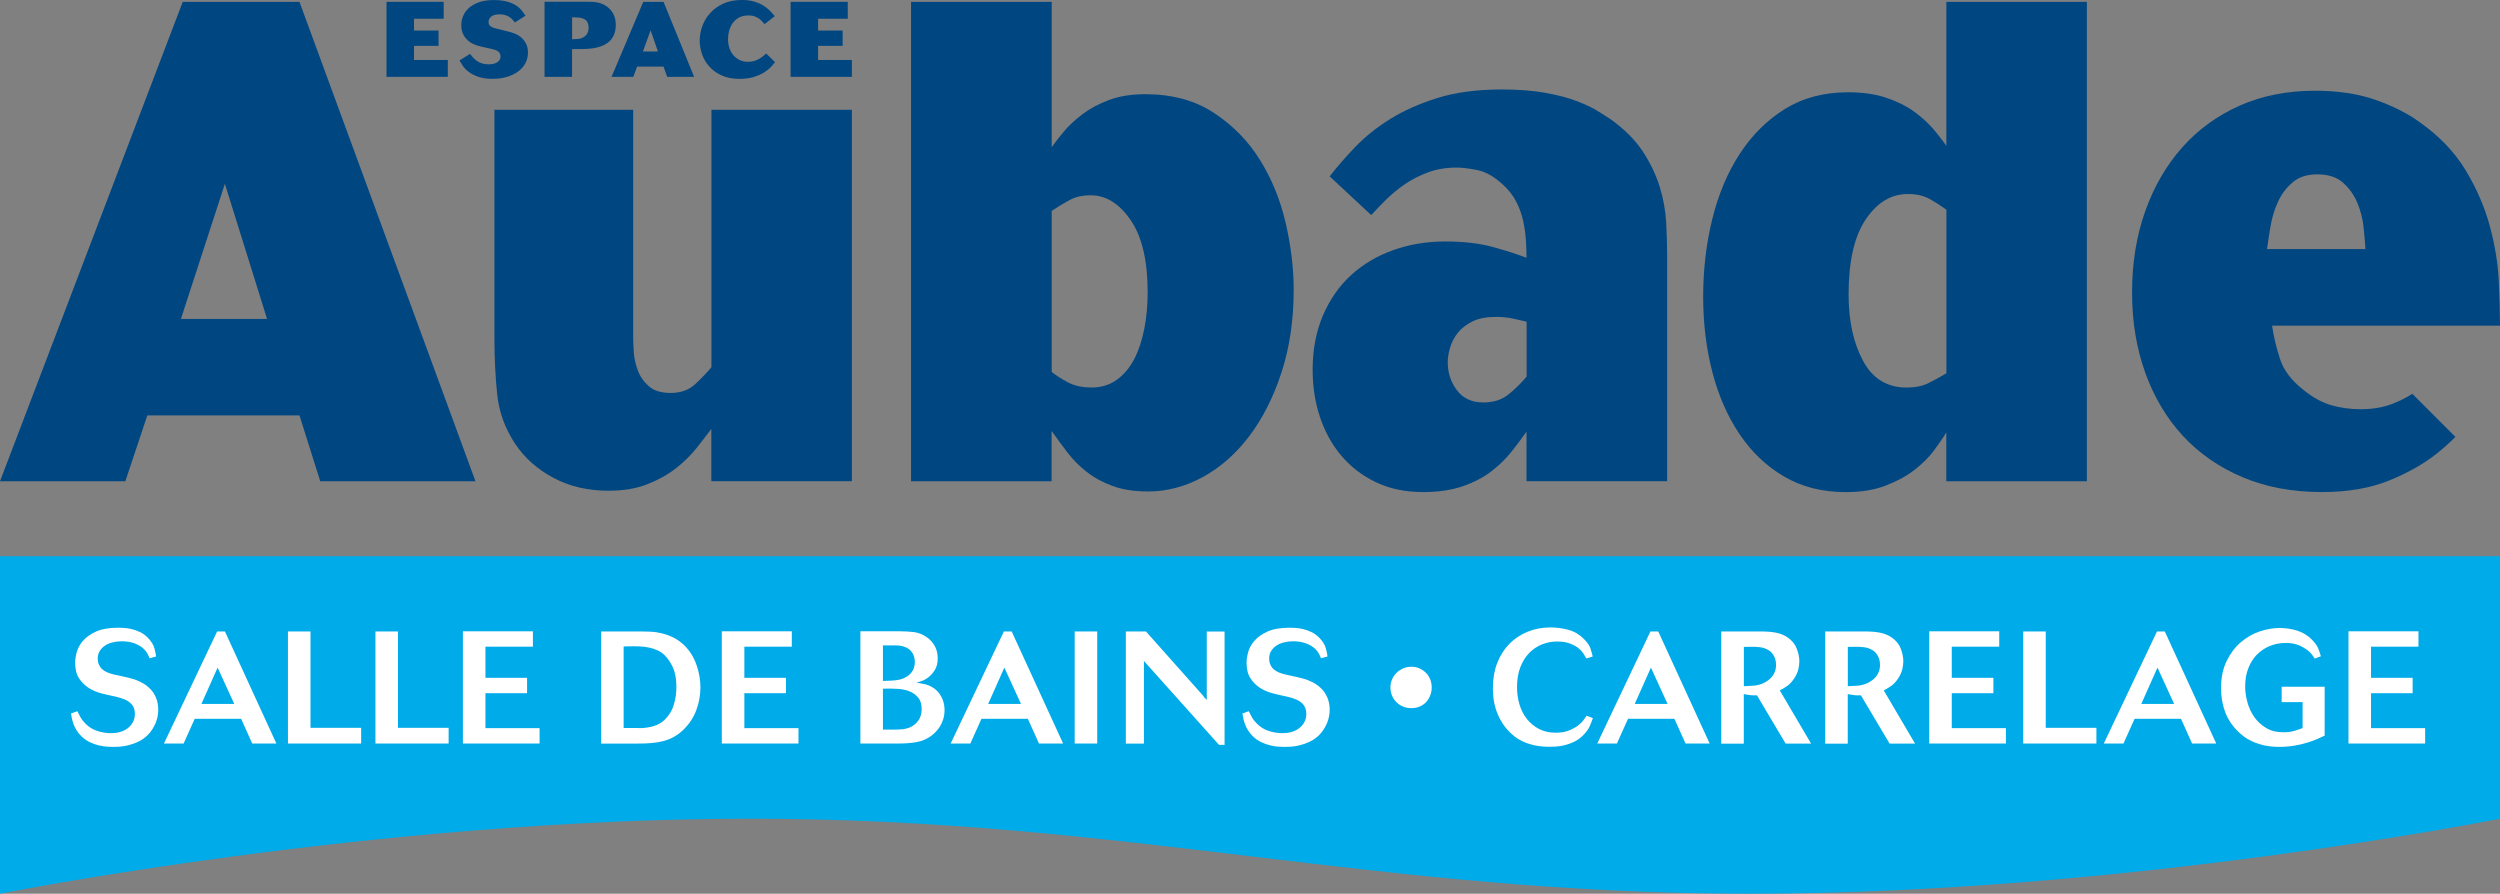
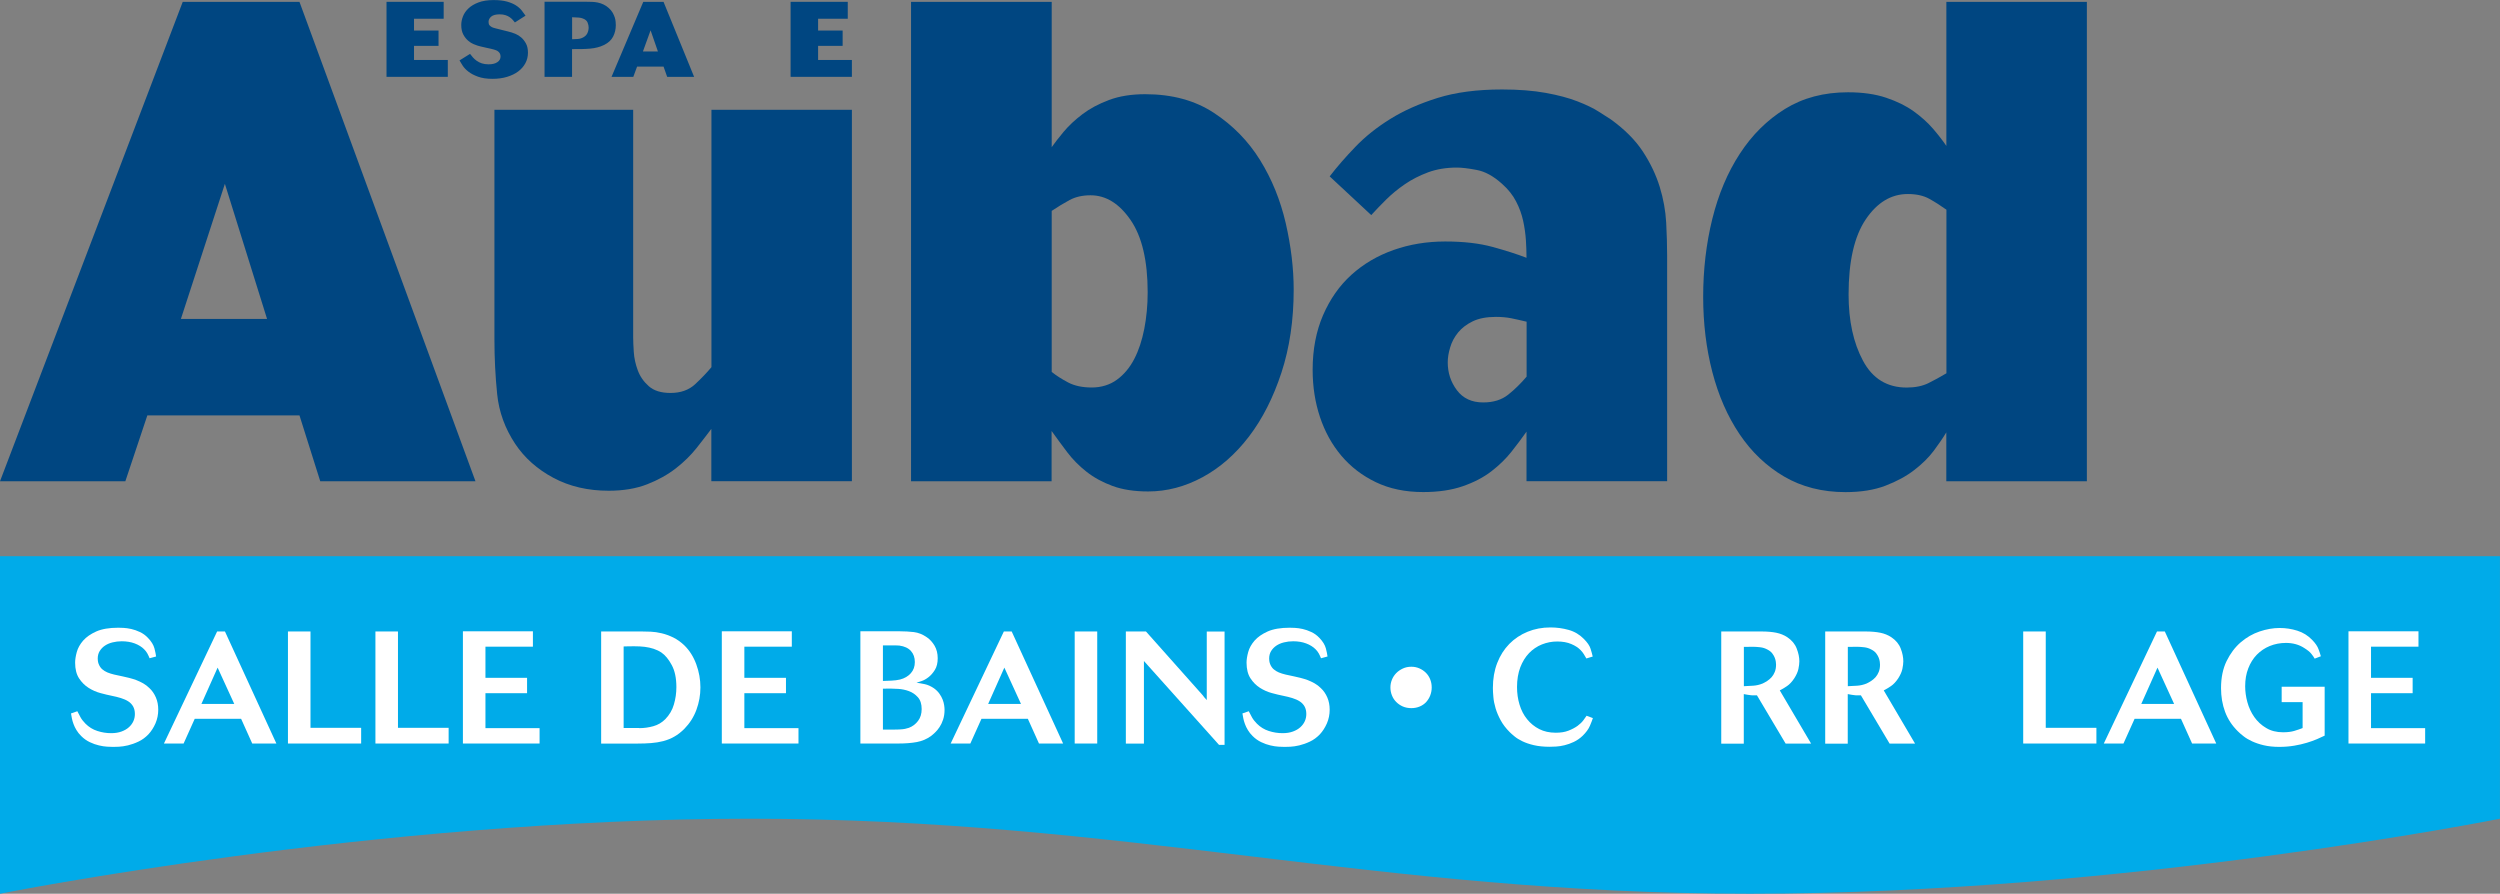
<svg xmlns="http://www.w3.org/2000/svg" viewBox="14.17 18.15 453.55 162.14">
  <rect x="14.17" y="18.15" width="453.55" height="162.14" fill="#808080" stroke="none" />
  <defs>
    <style>.cls-1{fill:#fff;}.cls-2{fill:#00abe9;}.cls-3{fill:#004681;}</style>
  </defs>
  <path class="cls-2" d="M467.72,119.06H14.17v61.23s68.03-13.61,136.06-13.61,113.39,13.61,181.42,13.61,136.06-13.61,136.06-13.61v-47.62Z" />
  <path class="cls-1" d="M28.19,147.16c.19.38.39.76.6,1.14s.51.75.89,1.14c.61.61,1.33,1.06,2.15,1.32.82.27,1.66.4,2.52.4.71,0,1.33-.1,1.87-.3s.99-.46,1.35-.79c.36-.33.63-.7.81-1.11s.26-.84.26-1.28c0-.54-.11-.99-.32-1.37-.21-.37-.5-.68-.88-.92-.37-.24-.82-.44-1.34-.6-.52-.16-1.09-.3-1.7-.42-.58-.12-1.24-.27-2-.48-.76-.2-1.48-.52-2.16-.95-.68-.43-1.26-1.01-1.73-1.73-.47-.72-.71-1.67-.71-2.84,0-.56.1-1.2.3-1.93s.59-1.42,1.15-2.07c.57-.65,1.36-1.2,2.38-1.66,1.02-.45,2.35-.68,4-.68.21,0,.53,0,.95.03.42.02.89.09,1.4.2.51.11,1.03.3,1.57.55s1.03.6,1.47,1.07c.61.63,1,1.27,1.17,1.9.16.63.26,1.12.3,1.47l-1.18.32c-.13-.33-.27-.61-.4-.86-.13-.25-.34-.51-.6-.78-.44-.44-1.01-.79-1.7-1.05s-1.48-.39-2.36-.39c-.58,0-1.13.07-1.66.2s-.99.33-1.38.59c-.39.26-.71.59-.95.98-.24.39-.36.85-.36,1.37,0,.12,0,.26.03.43.02.17.07.36.14.55.15.38.36.7.63.94.27.24.59.44.95.59.36.15.78.28,1.24.39.46.11.97.22,1.53.33.35.08.73.17,1.17.27.43.11.86.24,1.3.4.43.16.85.37,1.27.6.41.24.78.52,1.11.85.5.46.89,1.03,1.18,1.7.29.67.43,1.41.43,2.22,0,.88-.17,1.71-.5,2.48-.34.77-.76,1.43-1.28,1.99-.56.58-1.16,1.02-1.81,1.32-.65.31-1.29.53-1.9.68-.61.14-1.17.23-1.66.25-.49.02-.84.03-1.05.03-.27,0-.63-.01-1.08-.04-.45-.03-.95-.1-1.48-.23-.54-.12-1.09-.32-1.66-.59s-1.09-.64-1.57-1.12c-.35-.35-.63-.7-.85-1.07-.22-.36-.4-.73-.53-1.09s-.24-.71-.3-1.04c-.07-.32-.12-.62-.16-.89l1.15-.4Z" />
  <path class="cls-1" d="M53.57,132.71h1.41l9.33,20.33h-4.38l-2.02-4.49h-8.41l-2.02,4.49h-3.57l9.65-20.33ZM53.65,139.27l-2.94,6.59h5.96l-3.02-6.59Z" />
  <path class="cls-1" d="M66.41,132.71h4.09v17.48h9.19v2.85h-13.28v-20.33Z" />
  <path class="cls-1" d="M82.28,132.71h4.09v17.48h9.19v2.85h-13.28v-20.33Z" />
  <path class="cls-1" d="M98.15,132.68h12.7v2.79h-8.61v5.65h7.55v2.79h-7.55v6.34h9.82v2.79h-13.91v-20.36Z" />
  <path class="cls-1" d="M123.23,132.71h7.32c.48,0,1.04.01,1.67.04.63.03,1.3.12,1.99.29.69.16,1.39.42,2.1.76.71.35,1.38.83,2.02,1.44.94.92,1.66,2.06,2.16,3.43.5,1.36.75,2.76.75,4.18s-.24,2.75-.72,4.06c-.48,1.31-1.21,2.46-2.19,3.46-.6.6-1.2,1.07-1.83,1.42-.62.36-1.29.62-1.99.81-.7.18-1.44.3-2.2.36-.77.06-1.59.09-2.48.09h-6.6v-20.33ZM130.15,150.25c.87,0,1.71-.12,2.54-.35.83-.23,1.55-.65,2.17-1.27.75-.77,1.28-1.66,1.57-2.68.3-1.02.45-2.06.45-3.14,0-1.63-.28-2.97-.84-4-.56-1.04-1.18-1.8-1.88-2.28-.44-.29-.91-.51-1.42-.68-.5-.16-1.04-.28-1.6-.35s-1.17-.1-1.81-.1-1.31,0-2.02.03v14.8h2.83Z" />
  <path class="cls-1" d="M145.12,132.68h12.7v2.79h-8.61v5.65h7.55v2.79h-7.55v6.34h9.82v2.79h-13.91v-20.36Z" />
  <path class="cls-1" d="M170.26,132.68h7.23c.82,0,1.65.05,2.46.14.82.1,1.61.41,2.38.95.56.38,1.02.9,1.4,1.54.37.64.56,1.4.56,2.26s-.17,1.54-.5,2.09c-.34.55-.72.99-1.15,1.33s-.86.58-1.28.72c-.42.14-.73.25-.92.3.44.06.94.14,1.5.26.56.12,1.11.37,1.67.75.4.29.73.61.99.98.26.37.46.73.59,1.08.13.35.23.7.27,1.02.05.33.07.6.07.83,0,.65-.09,1.24-.26,1.76s-.39.98-.65,1.37c-.26.39-.53.72-.81.98-.28.26-.51.47-.71.62-.77.56-1.63.93-2.58,1.11-.95.18-2.09.27-3.41.27h-6.85v-20.36ZM174.35,141.69c.48-.02.99-.04,1.55-.06.55-.02,1.07-.09,1.55-.2.82-.21,1.47-.59,1.96-1.14.49-.55.73-1.22.73-2.03s-.23-1.47-.7-2c-.47-.53-1.17-.86-2.11-.99-.15-.02-.36-.03-.62-.03h-2.36v6.45ZM174.35,150.51h1.84c.5,0,.92,0,1.28-.03.35-.02.65-.05.89-.1.24-.05.47-.11.7-.19.67-.25,1.22-.67,1.66-1.25.44-.58.66-1.3.66-2.15,0-.92-.23-1.64-.69-2.15-.46-.51-1-.88-1.63-1.11-.63-.23-1.27-.36-1.91-.4-.64-.04-1.13-.06-1.48-.06-.23,0-.45,0-.67.01-.22,0-.44.01-.65.01v7.4Z" />
  <path class="cls-1" d="M196.3,132.71h1.41l9.33,20.33h-4.38l-2.02-4.49h-8.41l-2.02,4.49h-3.57l9.65-20.33ZM196.38,139.27l-2.94,6.59h5.96l-3.02-6.59Z" />
  <path class="cls-1" d="M209.14,132.71h4.09v20.33h-4.09v-20.33Z" />
  <path class="cls-1" d="M218.41,132.71h3.66l10.25,11.52c.15.19.27.34.35.45.08.1.22.26.43.48v-12.44h3.23v20.56h-1.01l-13.62-15.21v14.98h-3.28v-20.33Z" />
  <path class="cls-1" d="M240.71,147.16c.19.38.39.76.6,1.14s.51.75.89,1.14c.61.61,1.33,1.06,2.15,1.32.82.27,1.66.4,2.52.4.71,0,1.33-.1,1.87-.3s.99-.46,1.35-.79c.36-.33.63-.7.81-1.11s.26-.84.26-1.28c0-.54-.11-.99-.32-1.37-.21-.37-.5-.68-.88-.92-.37-.24-.82-.44-1.34-.6-.52-.16-1.09-.3-1.7-.42-.58-.12-1.24-.27-2-.48-.76-.2-1.48-.52-2.16-.95-.68-.43-1.26-1.01-1.73-1.73-.47-.72-.71-1.67-.71-2.84,0-.56.1-1.2.3-1.93s.59-1.42,1.15-2.07c.57-.65,1.36-1.2,2.38-1.66,1.02-.45,2.35-.68,4-.68.21,0,.53,0,.95.03.42.02.89.09,1.4.2.51.11,1.03.3,1.57.55s1.03.6,1.47,1.07c.61.63,1,1.27,1.17,1.9.16.63.26,1.12.3,1.47l-1.18.32c-.13-.33-.27-.61-.4-.86-.13-.25-.34-.51-.6-.78-.44-.44-1.01-.79-1.7-1.05s-1.48-.39-2.36-.39c-.58,0-1.13.07-1.66.2s-.99.33-1.38.59c-.39.26-.71.59-.95.98-.24.39-.36.85-.36,1.37,0,.12,0,.26.03.43.02.17.07.36.14.55.15.38.36.7.63.94.27.24.59.44.95.59.36.15.78.28,1.24.39.46.11.97.22,1.53.33.35.08.73.17,1.17.27.43.11.86.24,1.3.4.43.16.85.37,1.27.6.41.24.78.52,1.11.85.5.46.89,1.03,1.18,1.7.29.67.43,1.41.43,2.22,0,.88-.17,1.71-.5,2.48-.34.77-.76,1.43-1.28,1.99-.56.58-1.16,1.02-1.81,1.32-.65.31-1.29.53-1.9.68-.61.14-1.17.23-1.66.25-.49.02-.84.03-1.05.03-.27,0-.63-.01-1.08-.04-.45-.03-.95-.1-1.48-.23-.54-.12-1.09-.32-1.66-.59s-1.09-.64-1.57-1.12c-.35-.35-.63-.7-.85-1.07-.22-.36-.4-.73-.53-1.09s-.24-.71-.3-1.04c-.07-.32-.12-.62-.16-.89l1.15-.4Z" />
  <path class="cls-1" d="M273.91,142.87c0,.5-.09.97-.26,1.43-.17.45-.42.85-.73,1.2-.32.35-.7.62-1.17.82s-.97.3-1.53.3-1.09-.1-1.55-.3-.86-.48-1.2-.82-.6-.74-.78-1.2-.27-.93-.27-1.43.09-.95.27-1.4c.18-.45.44-.85.78-1.2.34-.35.74-.62,1.21-.84s.98-.32,1.54-.32c.52,0,1,.1,1.44.29.44.19.83.45,1.17.78.34.33.6.72.79,1.18s.29.96.29,1.5Z" />
  <path class="cls-1" d="M303.14,148.46c-.1.31-.27.76-.53,1.37s-.7,1.2-1.31,1.8c-.5.48-1.04.85-1.61,1.12-.57.27-1.14.47-1.68.6s-1.06.22-1.54.24c-.48.03-.86.04-1.15.04-1.1,0-2.05-.1-2.87-.29-.82-.19-1.51-.43-2.09-.71-.58-.28-1.05-.57-1.42-.88-.38-.31-.67-.57-.88-.78-.69-.69-1.24-1.41-1.64-2.15s-.71-1.46-.92-2.17c-.21-.71-.35-1.39-.4-2.03-.06-.64-.09-1.2-.09-1.66,0-1.67.26-3.18.79-4.54s1.26-2.5,2.2-3.46c.94-.95,2.04-1.68,3.31-2.2,1.27-.52,2.65-.78,4.15-.78,1.13,0,2.23.15,3.3.45,1.07.3,1.99.85,2.78,1.66.61.62,1.01,1.19,1.18,1.73.17.54.31,1.02.4,1.44l-1.15.35c-.15-.27-.31-.53-.47-.79s-.35-.49-.56-.71c-.42-.44-.99-.82-1.71-1.12-.72-.31-1.57-.46-2.55-.46s-1.88.18-2.77.53c-.88.35-1.66.88-2.33,1.57-.67.69-1.2,1.56-1.6,2.59-.39,1.04-.59,2.23-.59,3.57,0,1.13.15,2.2.46,3.21.31,1.01.76,1.89,1.37,2.63.6.75,1.34,1.35,2.2,1.79.86.44,1.86.66,3,.66.9,0,1.67-.12,2.32-.38.64-.25,1.18-.54,1.63-.86.44-.33.79-.66,1.05-1.01.26-.35.46-.62.59-.83l1.15.43Z" />
-   <path class="cls-1" d="M313.6,132.71h1.41l9.33,20.33h-4.38l-2.02-4.49h-8.41l-2.02,4.49h-3.57l9.65-20.33ZM313.68,139.27l-2.94,6.59h5.96l-3.02-6.59Z" />
  <path class="cls-1" d="M326.44,132.71h7.23c1.09,0,2.01.08,2.75.23.74.15,1.41.42,2,.81.83.56,1.4,1.24,1.71,2.06.32.82.48,1.59.48,2.32,0,.38-.06.85-.17,1.38s-.37,1.1-.75,1.7c-.42.63-.86,1.1-1.32,1.41-.45.31-.89.57-1.31.78l5.68,9.65h-4.62l-5.2-8.75h-.63c-.17,0-.34,0-.51-.03-.16-.02-.34-.04-.53-.07-.19-.03-.43-.07-.72-.13v8.99h-4.09v-20.33ZM330.53,142.64c.56-.02,1.13-.05,1.71-.09.58-.04,1.15-.17,1.71-.4.25-.12.52-.26.81-.45s.55-.41.8-.68c.24-.27.44-.59.59-.97.15-.37.23-.81.23-1.31,0-.12-.02-.29-.04-.52-.03-.23-.09-.48-.19-.73-.1-.26-.25-.52-.45-.79-.2-.27-.49-.5-.85-.69-.42-.23-.86-.38-1.32-.43s-.88-.09-1.29-.09c-.27,0-.55,0-.85.01-.3,0-.58.01-.85.01v7.11Z" />
  <path class="cls-1" d="M345.31,132.71h7.23c1.09,0,2.01.08,2.75.23.74.15,1.41.42,2,.81.83.56,1.4,1.24,1.71,2.06.32.82.47,1.59.47,2.32,0,.38-.06.85-.17,1.38s-.37,1.1-.75,1.7c-.42.63-.86,1.1-1.32,1.41-.45.31-.89.57-1.31.78l5.68,9.65h-4.62l-5.2-8.75h-.63c-.17,0-.34,0-.51-.03-.16-.02-.34-.04-.53-.07-.19-.03-.43-.07-.72-.13v8.99h-4.09v-20.33ZM349.39,142.64c.56-.02,1.13-.05,1.71-.09.58-.04,1.15-.17,1.71-.4.25-.12.52-.26.81-.45s.55-.41.8-.68c.24-.27.44-.59.59-.97.15-.37.23-.81.23-1.31,0-.12-.02-.29-.04-.52-.03-.23-.09-.48-.19-.73-.1-.26-.25-.52-.45-.79-.2-.27-.49-.5-.85-.69-.42-.23-.86-.38-1.32-.43s-.88-.09-1.29-.09c-.27,0-.55,0-.85.01-.3,0-.58.01-.85.01v7.11Z" />
-   <path class="cls-1" d="M364.17,132.68h12.7v2.79h-8.61v5.65h7.55v2.79h-7.55v6.34h9.82v2.79h-13.91v-20.36Z" />
  <path class="cls-1" d="M381.22,132.71h4.09v17.48h9.19v2.85h-13.28v-20.33Z" />
  <path class="cls-1" d="M405.5,132.71h1.41l9.33,20.33h-4.38l-2.02-4.49h-8.41l-2.02,4.49h-3.57l9.65-20.33ZM405.58,139.27l-2.94,6.59h5.96l-3.02-6.59Z" />
  <path class="cls-1" d="M435.91,151.61c-.38.19-.85.4-1.38.63s-1.15.45-1.84.66c-.69.21-1.45.39-2.29.53-.83.14-1.75.22-2.75.22s-1.96-.1-2.77-.29c-.81-.19-1.51-.43-2.12-.71s-1.12-.58-1.54-.91c-.42-.33-.78-.63-1.06-.92-1.06-1.04-1.83-2.22-2.32-3.54-.49-1.32-.73-2.76-.73-4.29,0-1.9.34-3.54,1.01-4.91.67-1.37,1.53-2.51,2.56-3.4,1.04-.89,2.18-1.55,3.43-1.97,1.25-.42,2.46-.63,3.63-.63,1.1,0,2.16.16,3.21.49s1.95.89,2.72,1.7c.56.58.93,1.12,1.12,1.64s.34.95.43,1.3l-1.12.43c-.15-.27-.36-.57-.62-.89-.26-.33-.69-.67-1.28-1.04-.94-.61-2.05-.92-3.31-.92-1.06,0-2.03.19-2.94.56-.9.37-1.68.9-2.35,1.58-.66.68-1.18,1.51-1.55,2.48-.38.97-.56,2.05-.56,3.24,0,.94.13,1.91.4,2.89.27.99.69,1.89,1.25,2.69.57.81,1.28,1.47,2.15,1.99.86.52,1.89.78,3.08.78.79,0,1.45-.08,2-.24.55-.16,1.06-.34,1.54-.53v-4.7h-3.8v-2.79h7.8v8.88Z" />
  <path class="cls-1" d="M440.23,132.68h12.7v2.79h-8.61v5.65h7.55v2.79h-7.55v6.34h9.82v2.79h-13.91v-20.36Z" />
  <path class="cls-3" d="M47.32,18.49h21.18l31.93,86.97h-28.16l-3.77-11.95h-27.6l-3.99,11.95H14.17L47.32,18.49ZM54.97,51.5l-7.98,24.51h15.63l-7.65-24.51Z" />
  <path class="cls-3" d="M168.72,38.07v67.38h-25.5v-9.49c-.74.99-1.63,2.14-2.66,3.45-1.04,1.31-2.29,2.55-3.77,3.7-1.48,1.15-3.21,2.12-5.21,2.9-2,.78-4.32,1.17-6.98,1.17-3.77,0-7.11-.78-10.03-2.34-2.92-1.56-5.23-3.61-6.93-6.16-1.85-2.79-2.94-5.79-3.27-8.99-.33-3.2-.5-6.53-.5-9.98v-41.64h25.17v41.27c0,.66.04,1.54.11,2.65.07,1.11.31,2.22.72,3.33.41,1.11,1.07,2.07,2,2.89.92.82,2.23,1.23,3.94,1.23,1.85,0,3.34-.53,4.49-1.6,1.14-1.07,2.12-2.09,2.94-3.08v-46.69h25.5Z" />
  <path class="cls-3" d="M179.47,18.49h25.5v26.36c.51-.74,1.23-1.66,2.15-2.77.92-1.11,2.06-2.17,3.41-3.2,1.36-1.03,2.97-1.89,4.84-2.59,1.87-.7,4.06-1.05,6.56-1.05,4.88,0,9.04,1.13,12.47,3.39,3.44,2.26,6.23,5.11,8.37,8.56,2.14,3.45,3.69,7.27,4.66,11.46.96,4.19,1.44,8.21,1.44,12.07,0,5.5-.74,10.51-2.22,15.03-1.48,4.52-3.44,8.38-5.88,11.58-2.44,3.2-5.25,5.67-8.43,7.39-3.18,1.72-6.47,2.59-9.87,2.59-2.5,0-4.65-.33-6.45-.99-1.8-.66-3.38-1.52-4.74-2.59-1.36-1.07-2.53-2.26-3.52-3.57-.99-1.31-1.93-2.59-2.81-3.82v9.12h-25.5V18.49ZM204.97,85.62c.81.66,1.8,1.29,2.97,1.91,1.17.62,2.61.92,4.3.92s3.29-.47,4.57-1.42c1.29-.94,2.33-2.2,3.14-3.76.81-1.56,1.41-3.39,1.82-5.48.4-2.09.61-4.29.61-6.59,0-5.75-1.03-10.12-3.09-13.12-2.06-3-4.48-4.5-7.27-4.5-1.47,0-2.74.29-3.8.86-1.07.58-2.15,1.23-3.25,1.97v29.19Z" />
  <path class="cls-3" d="M316.61,105.45h-25.5v-8.99c-.81,1.15-1.72,2.36-2.72,3.63-1,1.27-2.22,2.46-3.66,3.57-1.44,1.11-3.18,2.01-5.21,2.71-2.03.7-4.42,1.05-7.15,1.05-3.25,0-6.12-.6-8.59-1.79-2.48-1.19-4.56-2.79-6.26-4.8-1.7-2.01-2.99-4.35-3.88-7.02-.89-2.67-1.33-5.52-1.33-8.56,0-3.7.63-7,1.89-9.92,1.26-2.91,2.97-5.36,5.15-7.33,2.18-1.97,4.73-3.47,7.65-4.5,2.92-1.03,6.04-1.54,9.37-1.54s6.19.33,8.59.99c2.4.66,4.45,1.31,6.15,1.97,0-.99-.04-2.05-.11-3.2-.08-1.15-.24-2.32-.5-3.51-.26-1.19-.68-2.36-1.28-3.51-.59-1.15-1.44-2.22-2.55-3.2-1.55-1.4-3.09-2.24-4.6-2.52-1.52-.29-2.72-.43-3.6-.43-1.92,0-3.66.29-5.21.86-1.55.58-2.96,1.29-4.22,2.16-1.26.86-2.38,1.79-3.38,2.77-1,.99-1.9,1.93-2.72,2.83l-7.54-7.02c1.33-1.73,2.88-3.51,4.66-5.36,1.77-1.85,3.88-3.53,6.32-5.05,2.44-1.52,5.3-2.79,8.59-3.82,3.29-1.03,7.19-1.54,11.7-1.54,3.03,0,5.67.21,7.93.62,2.25.41,4.18.92,5.76,1.54,1.59.62,2.87,1.23,3.83,1.85s1.7,1.09,2.22,1.42c2.51,1.81,4.45,3.76,5.82,5.85,1.37,2.09,2.38,4.23,3.05,6.4.67,2.18,1.05,4.33,1.17,6.47.11,2.14.17,4.11.17,5.91v41.02ZM291.11,76.51c-1.03-.25-1.96-.45-2.77-.62-.81-.16-1.74-.25-2.77-.25-1.7,0-3.1.27-4.21.8-1.11.54-1.99,1.21-2.66,2.03-.67.82-1.15,1.72-1.44,2.71-.3.99-.44,1.89-.44,2.71,0,1.89.55,3.57,1.66,5.05s2.7,2.22,4.77,2.22c1.85,0,3.36-.47,4.55-1.42,1.18-.94,2.29-2.03,3.33-3.26v-9.98Z" />
  <path class="cls-3" d="M367.27,18.49h25.5v86.97h-25.5v-8.87c-.59.99-1.35,2.09-2.27,3.33-.92,1.23-2.11,2.4-3.55,3.51-1.44,1.11-3.18,2.05-5.21,2.83-2.03.78-4.45,1.17-7.26,1.17-4.21,0-7.93-.95-11.14-2.83-3.22-1.89-5.91-4.45-8.09-7.7-2.18-3.24-3.82-7-4.93-11.27-1.11-4.27-1.66-8.83-1.66-13.67s.55-9.63,1.66-14.1c1.11-4.48,2.77-8.42,4.99-11.82,2.22-3.41,4.95-6.12,8.2-8.13,3.25-2.01,7.06-3.02,11.42-3.02,2.66,0,4.97.33,6.93.99,1.96.66,3.62,1.48,4.99,2.46,1.37.99,2.53,2.03,3.49,3.14.96,1.11,1.77,2.16,2.44,3.14v-26.11ZM367.27,56.18c-1.04-.74-2.07-1.4-3.1-1.97-1.04-.57-2.33-.86-3.88-.86-3.03,0-5.58,1.54-7.65,4.62-2.07,3.08-3.1,7.62-3.1,13.61,0,4.76.87,8.77,2.61,12.01,1.74,3.25,4.38,4.87,7.93,4.87,1.55,0,2.86-.27,3.94-.8,1.07-.53,2.16-1.13,3.27-1.79v-29.69Z" />
-   <path class="cls-3" d="M451.84,89.62v-.03c-1.15.72-2.41,1.36-3.8,1.88-1.66.62-3.53.92-5.6.92-1.92,0-3.71-.25-5.38-.74-1.66-.49-3.31-1.4-4.93-2.71-2.22-1.72-3.66-3.61-4.32-5.67-.67-2.05-1.15-4.06-1.44-6.04h41.35c0-2.22-.08-4.91-.22-8.07-.15-3.16-.68-6.47-1.61-9.92-.92-3.45-2.38-6.84-4.38-10.16-2-3.33-4.81-6.26-8.43-8.81-2.14-1.56-4.79-2.89-7.93-4-3.14-1.11-6.82-1.66-11.03-1.66-5.03,0-9.57.9-13.64,2.71-4.07,1.81-7.54,4.33-10.42,7.58-2.88,3.25-5.12,7.1-6.71,11.58-1.59,4.48-2.38,9.38-2.38,14.72s.79,10.1,2.38,14.54c1.59,4.43,3.86,8.25,6.82,11.46,2.95,3.2,6.56,5.71,10.81,7.51,4.25,1.81,9.07,2.71,14.47,2.71,4.66,0,8.7-.7,12.14-2.09,3.44-1.4,6.34-3.04,8.7-4.93,1.23-.99,2.34-1.98,3.34-2.99l-7.79-7.79ZM426.08,59.26c.26-1.56.7-3.04,1.33-4.43.63-1.4,1.51-2.59,2.66-3.57,1.14-.99,2.64-1.48,4.49-1.48,2,0,3.57.51,4.71,1.54,1.14,1.03,2.01,2.26,2.6,3.7.59,1.44.96,2.92,1.11,4.43.15,1.52.26,2.81.33,3.88h-17.85c.15-1.15.35-2.5.61-4.06Z" />
  <path class="cls-3" d="M94.66,18.49v3.06h-5.38v2.14h4.45v2.78h-4.45v2.56h6.13v3.06h-11.12v-13.61h10.37Z" />
  <path class="cls-3" d="M99.45,27.93c.15.2.33.42.52.64.19.22.42.42.68.61s.57.34.92.46.76.18,1.23.18c.69,0,1.23-.13,1.61-.4.38-.26.57-.6.57-1.01,0-.22-.04-.4-.12-.55-.08-.15-.19-.27-.31-.37-.12-.1-.25-.17-.39-.22-.14-.05-.25-.09-.34-.12-.1-.04-.3-.09-.58-.15-.28-.06-.59-.13-.91-.2s-.62-.14-.91-.21c-.28-.07-.48-.12-.6-.16-.15-.05-.39-.14-.72-.27-.33-.13-.66-.33-.99-.62-.33-.28-.63-.65-.88-1.11-.25-.46-.38-1.04-.38-1.74,0-.51.1-1.04.31-1.57.21-.53.54-1.02,1-1.45.46-.44,1.07-.8,1.81-1.08.74-.28,1.65-.43,2.72-.43.98,0,1.79.09,2.44.27.65.18,1.19.41,1.63.69s.79.59,1.05.92c.26.33.5.65.7.95l-1.93,1.23c-.12-.15-.25-.32-.4-.48-.15-.17-.33-.32-.54-.47-.21-.15-.47-.27-.76-.37-.3-.1-.65-.15-1.06-.15-.71,0-1.22.14-1.54.41-.32.28-.48.6-.48.97,0,.27.06.48.19.62.13.14.28.25.44.33.12.06.34.14.68.22.33.08.69.17,1.07.27.38.1.74.19,1.09.27.35.08.59.15.73.2.17.05.41.15.74.28.33.14.66.34.98.62.33.28.61.64.86,1.09s.37,1.01.37,1.68-.15,1.31-.46,1.89-.74,1.08-1.3,1.5c-.56.42-1.24.75-2.03.99s-1.68.36-2.64.36c-1.04,0-1.92-.13-2.63-.39-.71-.26-1.3-.56-1.75-.92-.46-.36-.81-.73-1.05-1.11-.24-.38-.43-.68-.56-.92l1.91-1.19Z" />
  <path class="cls-3" d="M112.96,18.47h7.71c.28,0,.59,0,.93.02.33.01.67.05,1.01.12.34.07.68.18,1.02.34s.66.37.97.65c.31.27.55.56.72.86s.3.6.39.88c.08.28.14.55.15.79.02.24.03.44.03.58,0,.75-.16,1.44-.49,2.08-.33.64-.89,1.16-1.69,1.54-.37.18-.76.32-1.16.42s-.83.18-1.3.22-.97.07-1.51.08c-.54,0-1.14.01-1.79.01v5.03h-4.99v-13.62ZM117.96,25.27c.33,0,.68-.02,1.05-.05.37-.03.7-.13.99-.3.33-.18.58-.43.73-.74.15-.32.23-.67.23-1.05,0-.27-.06-.56-.19-.89-.13-.32-.41-.57-.85-.73-.22-.09-.47-.15-.75-.17-.28-.02-.69-.04-1.21-.06v3.99Z" />
  <path class="cls-3" d="M130.87,18.49h3.68l5.55,13.61h-4.89l-.66-1.87h-4.8l-.69,1.87h-3.95l5.76-13.61ZM132.2,23.65l-1.39,3.84h2.72l-1.33-3.84Z" />
-   <path class="cls-3" d="M154.78,29.41c-.15.21-.39.48-.69.83-.31.35-.72.68-1.23,1.01-.51.33-1.14.61-1.89.85s-1.63.36-2.66.36c-1.21,0-2.26-.2-3.16-.6s-1.65-.92-2.24-1.58c-.6-.65-1.05-1.4-1.35-2.23-.3-.84-.45-1.68-.45-2.55,0-.81.15-1.65.44-2.51.3-.87.75-1.66,1.38-2.38.62-.72,1.42-1.31,2.39-1.77s2.12-.69,3.46-.69c.87,0,1.63.1,2.27.3.64.2,1.2.45,1.67.75.47.3.86.62,1.19.96.32.34.6.65.83.92l-1.87,1.45c-.14-.17-.3-.34-.46-.53-.17-.19-.37-.36-.6-.51-.23-.15-.5-.28-.8-.39s-.65-.15-1.05-.15c-.68,0-1.26.13-1.73.4-.47.26-.85.6-1.14,1.01-.29.41-.5.87-.64,1.38-.13.51-.2,1-.2,1.49,0,.66.1,1.24.29,1.75.19.51.45.95.78,1.3.33.35.71.62,1.15.81.44.19.9.28,1.39.28.42,0,.82-.06,1.18-.17s.68-.26.95-.42.51-.34.71-.51.36-.31.47-.41l1.62,1.58Z" />
  <path class="cls-3" d="M167.97,18.49v3.06h-5.38v2.14h4.45v2.78h-4.45v2.56h6.13v3.06h-11.12v-13.61h10.37Z" />
</svg>